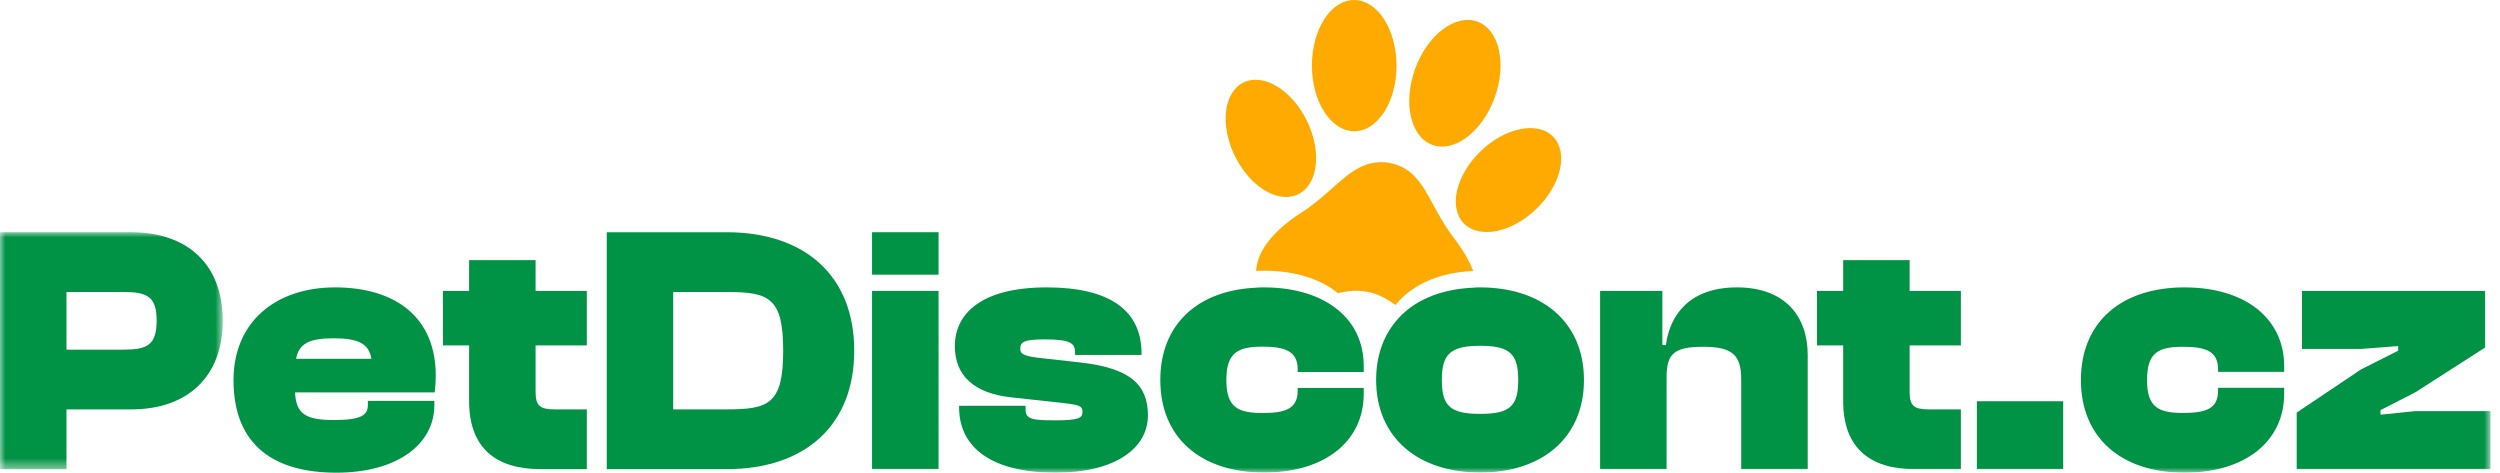
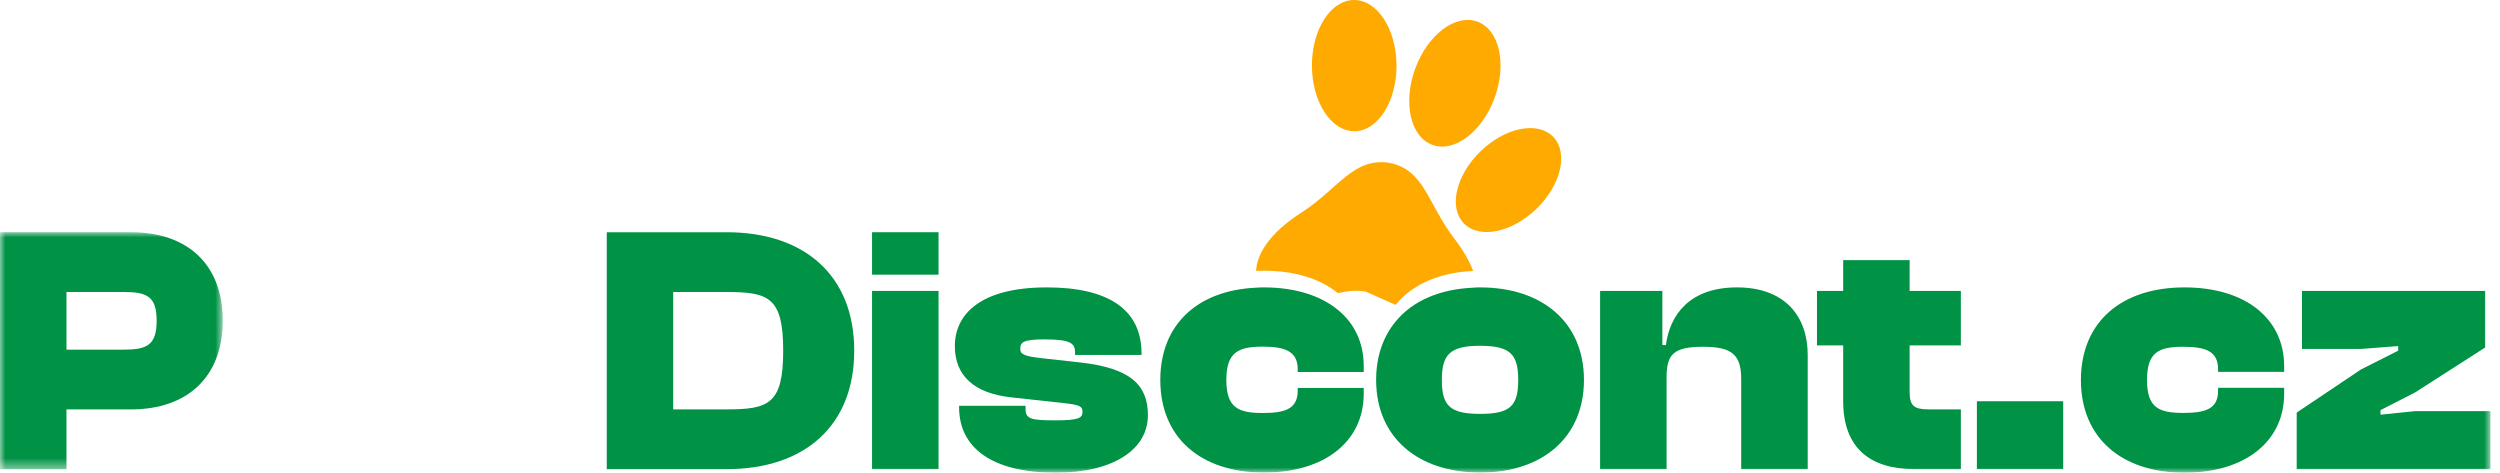
<svg xmlns="http://www.w3.org/2000/svg" xmlns:xlink="http://www.w3.org/1999/xlink" width="238px" height="45px" viewBox="0 0 238 45" version="1.1">
  <title>3C8C6E71-5ACD-484B-8010-08407B2AB5CF</title>
  <defs>
    <polygon id="path-1" points="0 0 21.208 0 21.208 22.552 0 22.552" />
    <polygon id="path-3" points="0 45 237.089 45 237.089 0 0 0" />
  </defs>
  <g id="dev" stroke="none" stroke-width="1" fill="none" fill-rule="evenodd">
    <g id="0-styleguide" transform="translate(-50, -87)">
      <g id="logo-fill" transform="translate(50, 87)">
-         <path d="M140.24,25.798 C137.041,25.937 134.458,27.06 132.858,29.026 C131.989,28.437 131.092,27.904 130.052,27.762 L130.023,27.762 L129.996,27.762 C129.098,27.593 128.227,27.706 127.357,27.904 C125.73,26.556 123.289,25.771 120.341,25.771 C120.089,25.771 119.835,25.771 119.583,25.798 C119.639,24.198 120.874,22.177 123.849,20.269 C127.442,17.968 128.79,14.993 132.241,15.497 C135.637,16.143 135.891,19.399 138.472,22.738 C139.313,23.833 139.903,24.871 140.24,25.798" id="Fill-1" fill="#FFAA00" />
-         <path d="M124.417,11.496 C125.855,14.435 125.486,17.567 123.591,18.494 C121.699,19.423 118.997,17.792 117.559,14.853 C116.119,11.917 116.49,8.783 118.382,7.856 C120.277,6.929 122.979,8.558 124.417,11.496" id="Fill-3" fill="#FFAA00" />
+         <path d="M140.24,25.798 C137.041,25.937 134.458,27.06 132.858,29.026 L130.023,27.762 L129.996,27.762 C129.098,27.593 128.227,27.706 127.357,27.904 C125.73,26.556 123.289,25.771 120.341,25.771 C120.089,25.771 119.835,25.771 119.583,25.798 C119.639,24.198 120.874,22.177 123.849,20.269 C127.442,17.968 128.79,14.993 132.241,15.497 C135.637,16.143 135.891,19.399 138.472,22.738 C139.313,23.833 139.903,24.871 140.24,25.798" id="Fill-1" fill="#FFAA00" />
        <path d="M140.956,14.396 C138.604,16.669 137.884,19.742 139.351,21.259 C140.816,22.775 143.91,22.161 146.263,19.886 C148.615,17.614 149.332,14.543 147.868,13.026 C146.403,11.51 143.307,12.124 140.956,14.396" id="Fill-5" fill="#FFAA00" />
        <path d="M132.948,6.235 C132.957,9.685 131.161,12.486 128.939,12.493 C126.713,12.497 124.904,9.707 124.895,6.258 C124.886,2.806 126.682,0.005 128.905,0.001 C131.128,-0.006 132.939,2.786 132.948,6.235" id="Fill-7" fill="#FFAA00" />
        <path d="M134.723,6.547 C133.542,9.787 134.275,13.033 136.366,13.794 C138.454,14.557 141.107,12.547 142.288,9.307 C143.471,6.065 142.736,2.821 140.648,2.058 C138.557,1.297 135.905,3.307 134.723,6.547" id="Fill-9" fill="#FFAA00" />
        <g id="Group-13" transform="translate(0, 22.108)">
          <mask id="mask-2" fill="white">
            <use xlink:href="#path-1" />
          </mask>
          <g id="Clip-12" />
          <path d="M11.783,11.178 L6.329,11.178 L6.329,5.69 L11.783,5.69 C14.004,5.69 14.913,6.129 14.913,8.415 C14.913,10.739 14.004,11.178 11.783,11.178 M12.489,0 L-0,0 L-0,22.552 L6.329,22.552 L6.329,16.866 L12.489,16.866 C17.842,16.866 21.208,13.768 21.208,8.415 C21.208,3.064 17.842,0 12.489,0" id="Fill-11" fill="#009245" mask="url(#mask-2)" />
        </g>
-         <path d="M28.187,34.157 C28.459,32.711 29.433,32.206 31.755,32.206 C34.113,32.206 35.121,32.711 35.358,34.157 L28.187,34.157 Z M31.89,27.36 C26.236,27.36 22.231,30.661 22.231,36.18 C22.231,42.541 26.268,45 32.023,45 C37.747,45 41.349,42.338 41.349,38.569 L41.349,38.164 L35.022,38.164 L35.022,38.538 C35.022,39.546 34.347,39.985 31.789,39.985 C29.096,39.985 28.187,39.409 28.088,37.359 L41.383,37.359 C41.451,36.749 41.484,36.31 41.484,35.741 C41.484,30.287 37.747,27.36 31.89,27.36 L31.89,27.36 Z" id="Fill-14" fill="#009245" />
-         <path d="M50.988,24.767 L44.659,24.767 L44.659,27.694 L42.168,27.694 L42.168,32.881 L44.659,32.881 L44.659,38.197 C44.659,42.61 47.183,44.659 51.424,44.659 L55.866,44.659 L55.866,38.974 L52.837,38.974 C51.391,38.974 50.988,38.636 50.988,37.291 L50.988,32.881 L55.866,32.881 L55.866,27.694 L50.988,27.694 L50.988,24.767 Z" id="Fill-16" fill="#009245" />
        <path d="M69.173,38.973 L64.088,38.973 L64.088,27.799 L69.173,27.799 C73.178,27.799 74.56,28.303 74.56,33.384 C74.56,38.467 73.178,38.973 69.173,38.973 M69.173,22.109 L57.764,22.109 L57.764,44.661 L69.173,44.661 C76.612,44.661 81.323,40.521 81.323,33.384 C81.323,26.247 76.612,22.109 69.173,22.109" id="Fill-18" fill="#009245" />
        <mask id="mask-4" fill="white">
          <use xlink:href="#path-3" />
        </mask>
        <g id="Clip-21" />
        <polygon id="Fill-20" fill="#009245" mask="url(#mask-4)" points="83.02 44.66 89.35 44.66 89.35 27.695 83.02 27.695" />
        <polygon id="Fill-22" fill="#009245" mask="url(#mask-4)" points="83.02 26.149 89.35 26.149 89.35 22.108 83.02 22.108" />
        <path d="M102.749,34.497 L99.382,34.123 C97.398,33.923 97.13,33.689 97.13,33.217 C97.13,32.578 97.398,32.31 99.452,32.31 C102.008,32.31 102.346,32.711 102.346,33.588 L102.346,33.791 L108.675,33.791 L108.675,33.653 C108.675,29.482 105.545,27.36 99.655,27.36 C93.29,27.36 90.902,29.952 90.902,32.947 C90.902,35.806 92.785,37.458 96.287,37.829 L101.203,38.367 C102.784,38.538 103.052,38.669 103.052,39.209 C103.052,39.782 102.715,40.016 100.528,40.016 C98.24,40.016 97.634,39.915 97.634,38.972 L97.634,38.635 L91.305,38.635 L91.305,38.772 C91.305,42.676 94.504,45 100.496,45 C106.117,45 109.28,42.709 109.28,39.546 C109.28,36.684 107.698,35.035 102.749,34.497" id="Fill-23" fill="#009245" mask="url(#mask-4)" />
        <path d="M120.341,27.361 C120.089,27.361 119.835,27.361 119.583,27.388 C113.998,27.642 110.461,30.898 110.461,36.174 C110.461,41.675 114.307,44.987 120.341,44.987 C126.124,44.987 129.827,42.01 129.827,37.492 L129.827,36.932 L123.541,36.932 L123.541,37.211 C123.541,38.98 122.249,39.317 120.202,39.317 C117.871,39.317 116.748,38.811 116.748,36.174 C116.748,33.535 117.871,33.001 120.202,33.001 C122.249,33.001 123.541,33.395 123.541,35.134 L123.541,35.416 L129.827,35.416 L129.827,34.855 C129.827,32.637 128.956,30.785 127.357,29.494 C125.73,28.146 123.289,27.361 120.341,27.361" id="Fill-24" fill="#009245" mask="url(#mask-4)" />
        <path d="M140.914,39.401 C138.052,39.401 137.264,38.643 137.264,36.172 C137.264,33.731 138.052,32.919 140.914,32.919 C143.776,32.919 144.534,33.731 144.534,36.172 C144.534,38.643 143.776,39.401 140.914,39.401 M140.914,27.361 C140.689,27.361 140.464,27.361 140.241,27.388 C137.041,27.528 134.458,28.651 132.859,30.617 C131.68,32.048 131.007,33.929 131.007,36.172 C131.007,41.674 135.021,44.986 140.914,44.986 C146.806,44.986 150.793,41.674 150.793,36.172 C150.793,30.673 146.806,27.361 140.914,27.361" id="Fill-25" fill="#009245" mask="url(#mask-4)" />
        <path d="M165.358,27.36 C160.813,27.36 158.963,30.02 158.594,32.848 L158.257,32.848 L158.257,27.695 L152.33,27.695 L152.33,44.66 L158.659,44.66 L158.659,35.912 C158.659,33.721 159.334,33.014 162.127,33.014 C164.885,33.014 165.763,33.757 165.763,36.112 L165.763,44.66 L172.094,44.66 L172.094,33.791 C172.094,30.121 169.939,27.36 165.358,27.36" id="Fill-26" fill="#009245" mask="url(#mask-4)" />
        <path d="M181.796,24.767 L175.471,24.767 L175.471,27.694 L172.976,27.694 L172.976,32.881 L175.471,32.881 L175.471,38.197 C175.471,42.61 177.991,44.659 182.234,44.659 L186.674,44.659 L186.674,38.974 L183.647,38.974 C182.201,38.974 181.796,38.636 181.796,37.291 L181.796,32.881 L186.674,32.881 L186.674,27.694 L181.796,27.694 L181.796,24.767 Z" id="Fill-27" fill="#009245" mask="url(#mask-4)" />
        <polygon id="Fill-28" fill="#009245" mask="url(#mask-4)" points="188.199 44.66 196.416 44.66 196.416 38.198 188.199 38.198" />
        <path d="M207.965,27.36 C201.942,27.36 198.103,30.661 198.103,36.18 C198.103,41.668 201.942,45 207.965,45 C213.755,45 217.453,42.001 217.453,37.489 L217.453,36.92 L211.16,36.92 L211.16,37.222 C211.16,38.972 209.885,39.31 207.828,39.31 C205.511,39.31 204.397,38.806 204.397,36.18 C204.397,33.52 205.511,33.014 207.828,33.014 C209.885,33.014 211.16,33.386 211.16,35.136 L211.16,35.404 L217.453,35.404 L217.453,34.864 C217.453,30.321 213.755,27.36 207.965,27.36" id="Fill-29" fill="#009245" mask="url(#mask-4)" />
        <polygon id="Fill-30" fill="#009245" mask="url(#mask-4)" points="229.919 39.14 226.625 39.478 226.625 39.041 229.919 37.358 236.586 33.083 236.586 27.694 219.149 27.694 219.149 33.218 224.771 33.218 228.308 32.946 228.308 33.385 224.771 35.169 218.645 39.277 218.645 44.659 237.09 44.659 237.09 39.14" />
      </g>
    </g>
  </g>
</svg>